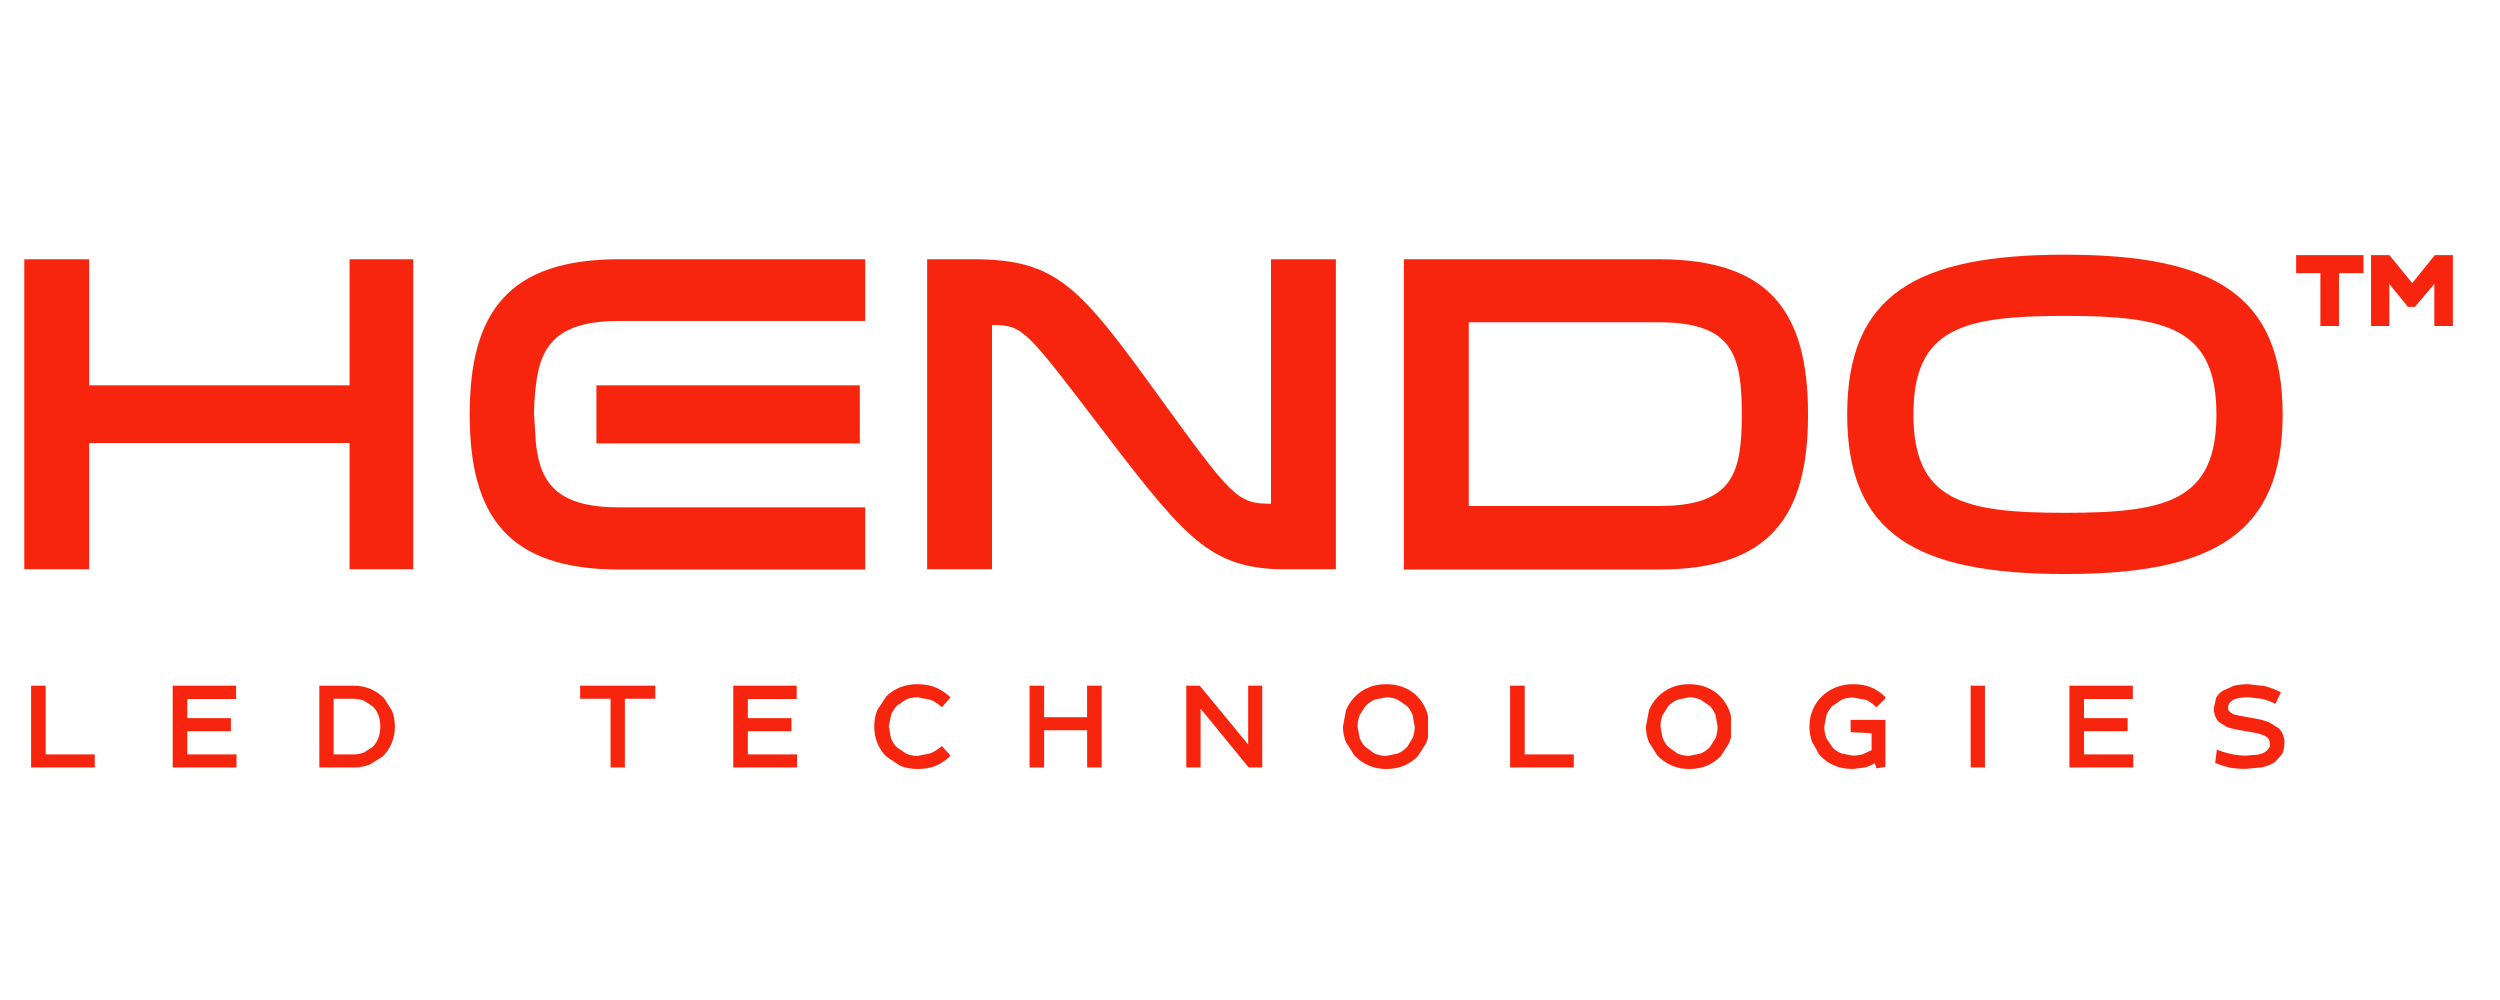
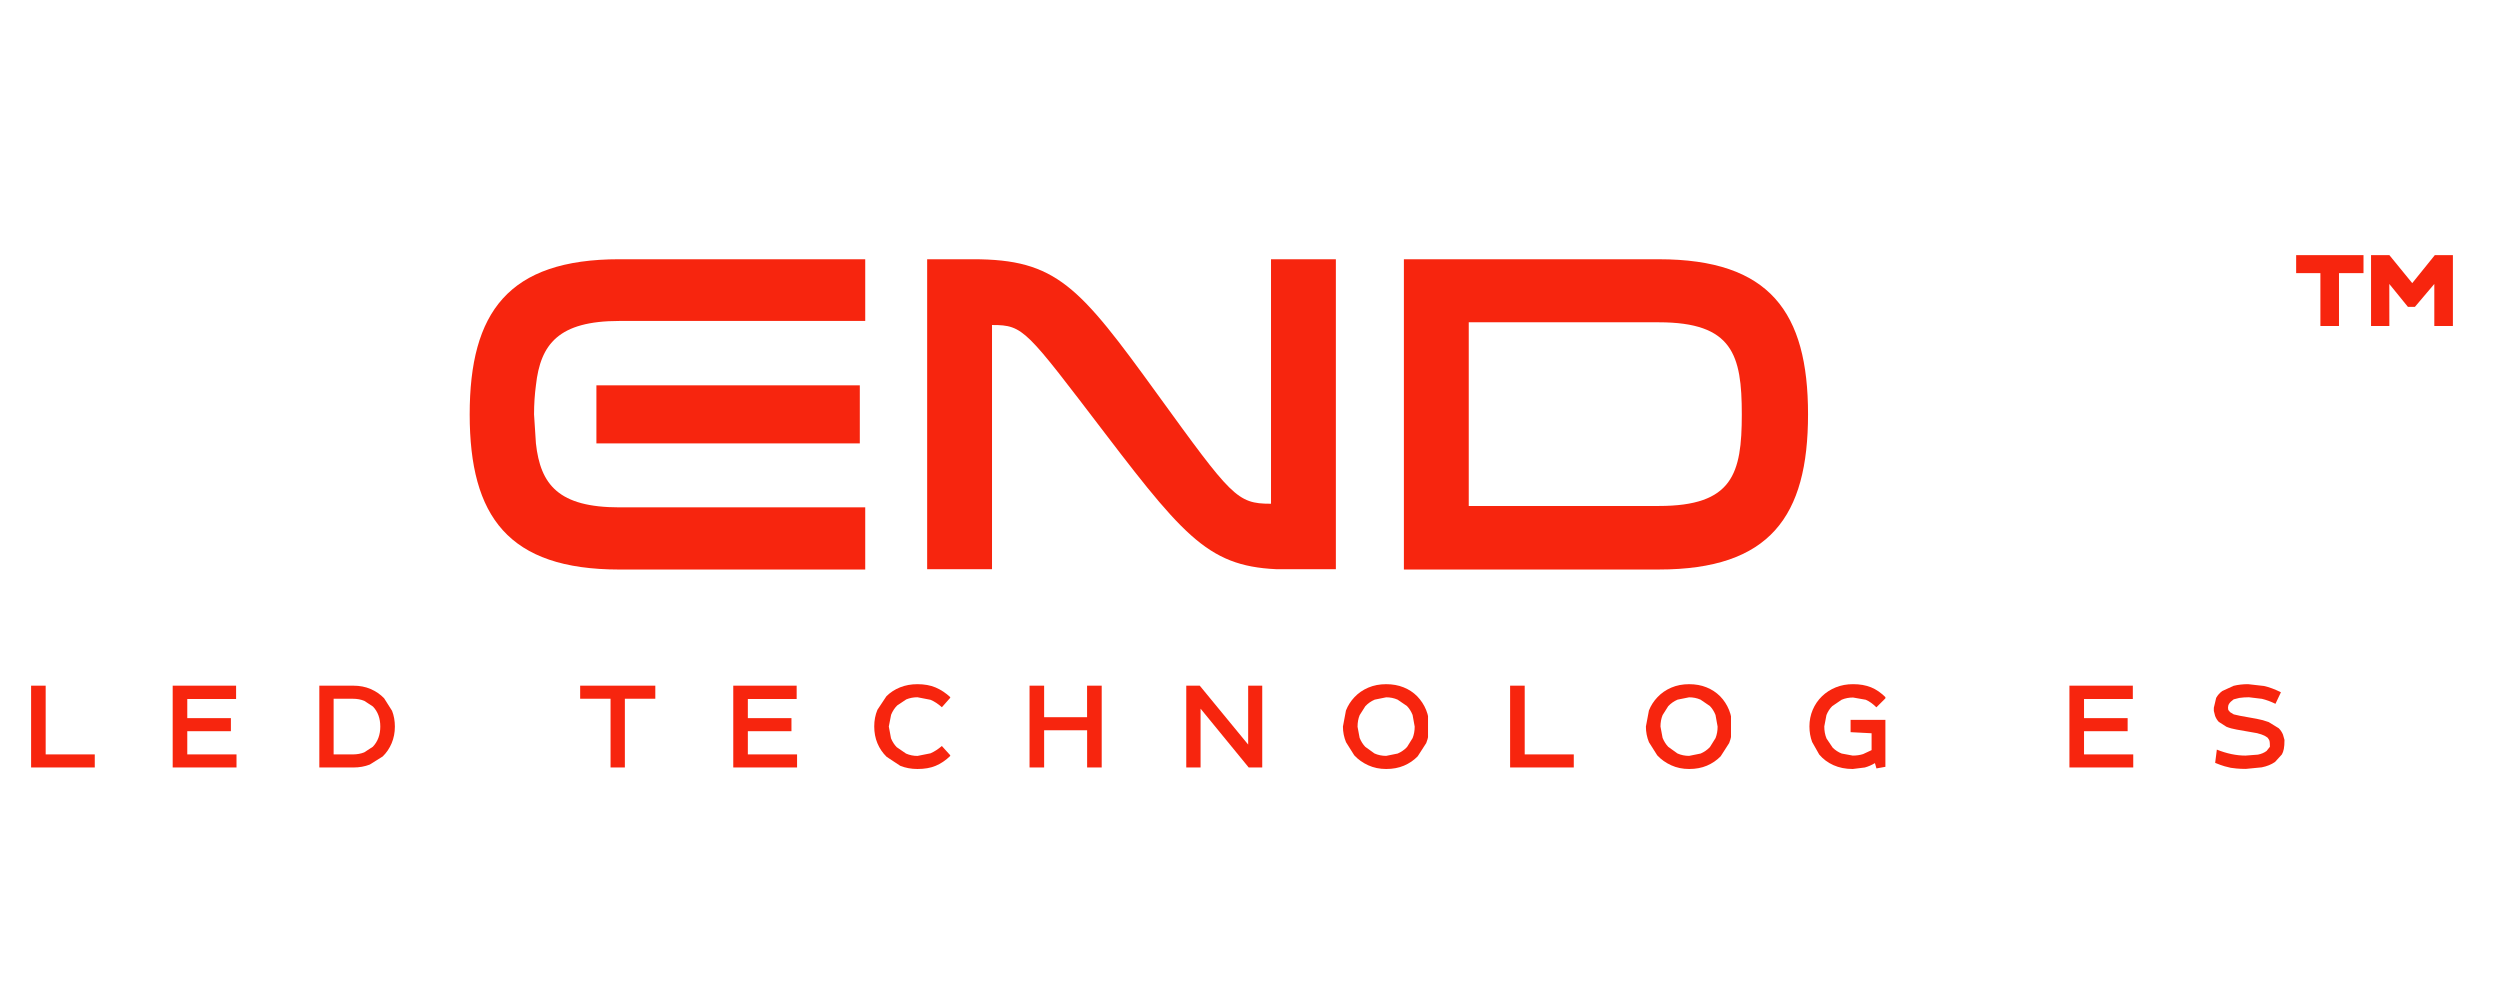
<svg xmlns="http://www.w3.org/2000/svg" width="750" zoomAndPan="magnify" viewBox="0 0 562.5 225" height="300" preserveAspectRatio="xMidYMid meet" version="1.0">
  <defs>
    <clipPath id="84225255a9">
      <path d="M 6.996 154.277 L 10.277 154.277 L 10.277 169.742 L 6.996 169.742 Z M 6.996 169.742 L 21.324 169.742 L 21.324 172.684 L 6.996 172.684 Z M 6.996 169.742 " clip-rule="nonzero" />
    </clipPath>
    <clipPath id="9385b56491">
      <path d="M 38.855 154.277 L 53.121 154.277 L 53.121 157.281 L 38.855 157.281 Z M 38.855 157.281 L 42.137 157.281 L 42.137 161.578 L 38.855 161.578 Z M 38.855 161.578 L 51.953 161.578 L 51.953 164.52 L 38.855 164.52 Z M 38.855 164.52 L 42.137 164.52 L 42.137 169.742 L 38.855 169.742 Z M 38.855 169.742 L 53.551 169.742 L 53.551 172.684 L 38.855 172.684 Z M 38.855 169.742 " clip-rule="nonzero" />
    </clipPath>
    <clipPath id="8b248925d2">
-       <path d="M 78.648 58.328 L 93 58.328 L 93 86.707 L 78.648 86.707 Z M 5.465 58.328 L 20.059 58.328 L 20.059 86.707 L 5.465 86.707 Z M 5.465 86.707 L 93 86.707 L 93 99.668 L 5.465 99.668 Z M 5.465 99.668 L 20.059 99.668 L 20.059 128.137 L 5.465 128.137 Z M 78.648 99.668 L 93 99.668 L 93 128.137 L 78.648 128.137 Z M 78.648 99.668 " clip-rule="nonzero" />
-     </clipPath>
+       </clipPath>
    <clipPath id="3ddc8ba391">
      <path d="M 71.848 154.277 L 88.938 154.277 L 88.938 172.734 L 71.848 172.734 Z M 71.848 154.277 " clip-rule="nonzero" />
    </clipPath>
    <clipPath id="23da1605c8">
      <path d="M 75.066 157.219 L 75.066 169.742 L 79.383 169.742 C 80.336 169.742 81.199 169.586 81.957 169.277 L 83.887 168.02 C 85.004 166.848 85.566 165.332 85.566 163.465 C 85.566 161.617 85.012 160.121 83.918 158.973 L 81.977 157.699 C 81.219 157.383 80.359 157.219 79.375 157.219 L 75.066 157.219 M 79.516 154.277 C 80.922 154.277 82.215 154.523 83.383 155.023 C 84.551 155.527 85.559 156.215 86.418 157.098 L 88.215 159.938 C 88.633 161.012 88.848 162.191 88.848 163.484 C 88.848 164.84 88.602 166.078 88.121 167.227 C 87.641 168.375 86.961 169.371 86.109 170.203 L 83.199 172.027 C 82.07 172.469 80.852 172.684 79.516 172.684 L 71.848 172.684 L 71.848 154.277 L 79.516 154.277 " clip-rule="nonzero" />
    </clipPath>
    <clipPath id="be72afaa98">
      <path d="M 130.535 154.277 L 147.445 154.277 L 147.445 157.219 L 130.535 157.219 Z M 137.375 157.219 L 140.594 157.219 L 140.594 172.684 L 137.375 172.684 Z M 137.375 157.219 " clip-rule="nonzero" />
    </clipPath>
    <clipPath id="4c10456818">
      <path d="M 164.984 154.277 L 179.25 154.277 L 179.25 157.281 L 164.984 157.281 Z M 164.984 157.281 L 168.266 157.281 L 168.266 161.578 L 164.984 161.578 Z M 164.984 161.578 L 178.078 161.578 L 178.078 164.52 L 164.984 164.52 Z M 164.984 164.52 L 168.266 164.52 L 168.266 169.742 L 164.984 169.742 Z M 164.984 169.742 L 179.68 169.742 L 179.68 172.684 L 164.984 172.684 Z M 164.984 169.742 " clip-rule="nonzero" />
    </clipPath>
    <clipPath id="023fc9ae9a">
      <path d="M 105.34 58 L 194.902 58 L 194.902 128.406 L 105.34 128.406 Z M 105.34 58 " clip-rule="nonzero" />
    </clipPath>
    <clipPath id="ec2fcc1ae9">
      <path d="M 194.676 58.328 L 139.359 58.328 C 114.355 58.328 105.68 70.266 105.68 93.238 C 105.68 116.207 114.355 128.145 139.359 128.145 L 194.676 128.145 L 194.676 114.156 L 139.359 114.156 C 125.68 114.156 121.598 109.051 120.582 99.77 L 120.16 93.238 C 120.16 90.887 120.316 88.723 120.582 86.703 C 121.598 77.422 125.68 72.215 139.359 72.215 L 194.676 72.215 L 194.676 58.328 " clip-rule="nonzero" />
    </clipPath>
    <clipPath id="a0b8a0f10e">
      <path d="M 134.191 86.703 L 193.457 86.703 L 193.457 99.77 L 134.191 99.77 Z M 134.191 86.703 " clip-rule="nonzero" />
    </clipPath>
    <clipPath id="a10dc2b0c1">
      <path d="M 196.703 153.941 L 214 153.941 L 214 173.082 L 196.703 173.082 Z M 196.703 153.941 " clip-rule="nonzero" />
    </clipPath>
    <clipPath id="f68c8a27ae">
      <path d="M 199.984 163.469 L 200.477 166.121 C 200.805 166.914 201.238 167.578 201.758 168.113 L 203.863 169.559 C 204.672 169.906 205.523 170.082 206.426 170.082 L 209.371 169.496 C 210.25 169.105 211.094 168.562 211.914 167.848 L 213.883 170.02 C 212.793 171.078 211.668 171.836 210.508 172.316 C 209.348 172.801 207.984 173.023 206.426 173.023 C 205.012 173.023 203.73 172.777 202.559 172.309 L 199.492 170.285 C 198.59 169.406 197.902 168.391 197.422 167.242 C 196.941 166.094 196.703 164.82 196.703 163.445 C 196.703 162.102 196.941 160.852 197.422 159.703 L 199.434 156.668 C 200.293 155.805 201.309 155.141 202.508 154.656 C 203.707 154.176 205 153.941 206.426 153.941 C 207.984 153.941 209.348 154.188 210.508 154.68 C 211.668 155.172 212.793 155.91 213.883 156.914 L 211.922 159.129 C 211.102 158.391 210.262 157.836 209.379 157.457 L 206.426 156.883 C 205.523 156.883 204.691 157.047 203.914 157.363 L 201.863 158.73 C 201.289 159.305 200.836 160 200.5 160.82 L 199.984 163.469 " clip-rule="nonzero" />
    </clipPath>
    <clipPath id="11bb885ef3">
      <path d="M 244.59 154.277 L 247.883 154.277 L 247.883 161.363 L 244.59 161.363 Z M 231.648 154.277 L 234.93 154.277 L 234.93 161.363 L 231.648 161.363 Z M 231.648 161.363 L 247.883 161.363 L 247.883 164.305 L 231.648 164.305 Z M 231.648 164.305 L 234.93 164.305 L 234.93 172.684 L 231.648 172.684 Z M 244.602 164.305 L 247.883 164.305 L 247.883 172.684 L 244.602 172.684 Z M 244.602 164.305 " clip-rule="nonzero" />
    </clipPath>
    <clipPath id="4aae4c6bba">
      <path d="M 266.91 154.277 L 284.688 154.277 L 284.688 172.734 L 266.91 172.734 Z M 266.91 154.277 " clip-rule="nonzero" />
    </clipPath>
    <clipPath id="eda98fe151">
      <path d="M 284.008 154.277 L 284.008 172.684 L 280.961 172.684 L 270.129 159.453 L 270.129 172.684 L 266.91 172.684 L 266.91 154.277 L 269.945 154.277 L 280.836 167.527 L 280.836 154.277 L 284.008 154.277 " clip-rule="nonzero" />
    </clipPath>
    <clipPath id="3368d87b10">
      <path d="M 208.609 58.328 L 300.906 58.328 L 300.906 128.75 L 208.609 128.75 Z M 208.609 58.328 " clip-rule="nonzero" />
    </clipPath>
    <clipPath id="23118ab0a3">
      <path d="M 223.203 128.137 L 208.609 128.137 L 208.609 58.328 L 218.918 58.328 C 237.695 58.328 242.789 64.348 260.449 88.746 C 277.094 111.707 278.316 113.34 285.875 113.34 L 285.977 113.34 L 285.977 58.328 L 300.57 58.328 L 300.57 128.137 L 290.254 128.137 C 273.004 128.137 267.793 122.629 248.719 97.617 C 230.852 74.246 230.352 73.129 223.305 73.129 L 223.203 73.129 L 223.203 128.137 " clip-rule="nonzero" />
    </clipPath>
    <clipPath id="b8941e6e34">
      <path d="M 302.16 153.941 L 321.988 153.941 L 321.988 173.082 L 302.16 173.082 Z M 302.16 153.941 " clip-rule="nonzero" />
    </clipPath>
    <clipPath id="8994e2299d">
      <path d="M 305.441 163.477 L 305.914 166.02 C 306.234 166.801 306.652 167.477 307.188 168.039 L 309.258 169.527 C 310.066 169.887 310.941 170.07 311.883 170.07 L 314.477 169.547 C 315.289 169.199 315.984 168.707 316.582 168.082 L 317.84 166.062 C 318.148 165.281 318.305 164.422 318.305 163.488 L 317.832 160.863 C 317.512 160.07 317.094 159.406 316.559 158.852 L 314.457 157.418 C 313.648 157.066 312.797 156.895 311.895 156.895 L 309.309 157.418 C 308.5 157.766 307.801 158.258 307.207 158.883 L 305.926 160.902 C 305.605 161.684 305.453 162.543 305.453 163.477 M 311.883 153.941 C 313.32 153.941 314.621 154.176 315.801 154.648 C 316.98 155.117 317.996 155.785 318.855 156.648 C 319.727 157.551 320.406 158.586 320.879 159.742 C 321.348 160.902 321.586 162.164 321.586 163.488 C 321.586 164.809 321.359 166.051 320.906 167.18 L 318.98 170.172 C 318.098 171.074 317.074 171.773 315.883 172.277 C 314.691 172.777 313.371 173.023 311.895 173.023 C 310.418 173.023 309.074 172.746 307.844 172.184 C 306.613 171.621 305.578 170.883 304.715 169.957 L 302.859 167.004 C 302.398 165.887 302.16 164.707 302.16 163.477 L 302.84 159.855 C 303.289 158.73 303.926 157.746 304.734 156.883 C 305.598 155.961 306.633 155.242 307.852 154.719 C 309.074 154.195 310.418 153.941 311.883 153.941 " clip-rule="nonzero" />
    </clipPath>
    <clipPath id="2870ddbeda">
      <path d="M 339.773 154.273 L 343.059 154.273 L 343.059 169.738 L 339.773 169.738 Z M 339.773 169.738 L 354.102 169.738 L 354.102 172.684 L 339.773 172.684 Z M 339.773 169.738 " clip-rule="nonzero" />
    </clipPath>
    <clipPath id="4ecb81ad6f">
      <path d="M 370.328 153.941 L 390 153.941 L 390 173.082 L 370.328 173.082 Z M 370.328 153.941 " clip-rule="nonzero" />
    </clipPath>
    <clipPath id="3637b9f890">
      <path d="M 373.609 163.477 L 374.082 166.02 C 374.402 166.801 374.82 167.477 375.355 168.039 L 377.426 169.527 C 378.238 169.887 379.109 170.07 380.051 170.07 L 382.645 169.547 C 383.457 169.199 384.152 168.707 384.738 168.082 L 386 166.062 C 386.309 165.281 386.461 164.422 386.461 163.488 L 385.988 160.863 C 385.672 160.07 385.25 159.406 384.719 158.852 L 382.617 157.418 C 381.805 157.066 380.953 156.895 380.051 156.895 L 377.457 157.418 C 376.648 157.766 375.949 158.258 375.355 158.883 L 374.082 160.902 C 373.766 161.684 373.609 162.543 373.609 163.477 M 380.051 153.941 C 381.488 153.941 382.789 154.176 383.957 154.648 C 385.129 155.117 386.152 155.785 387.016 156.648 C 387.898 157.551 388.562 158.586 389.035 159.742 C 389.508 160.902 389.742 162.164 389.742 163.488 C 389.742 164.809 389.516 166.051 389.066 167.18 L 387.148 170.172 C 386.266 171.074 385.23 171.773 384.051 172.277 C 382.871 172.777 381.539 173.023 380.062 173.023 C 378.586 173.023 377.242 172.746 376.012 172.184 C 374.781 171.621 373.746 170.883 372.883 169.957 L 371.016 167.004 C 370.555 165.887 370.328 164.707 370.328 163.477 L 371.008 159.855 C 371.457 158.73 372.094 157.746 372.914 156.883 C 373.777 155.961 374.812 155.242 376.031 154.719 C 377.25 154.195 378.586 153.941 380.051 153.941 " clip-rule="nonzero" />
    </clipPath>
    <clipPath id="54cded0533">
      <path d="M 407.121 153.938 L 424.898 153.938 L 424.898 173.082 L 407.121 173.082 Z M 407.121 153.938 " clip-rule="nonzero" />
    </clipPath>
    <clipPath id="bb7ba53b24">
      <path d="M 424.391 172.5 L 422.199 172.898 L 421.859 171.699 C 421.141 172.133 420.391 172.461 419.594 172.684 L 416.863 173.023 C 415.246 173.023 413.809 172.734 412.527 172.16 C 411.246 171.586 410.188 170.789 409.328 169.773 L 407.727 166.941 C 407.328 165.863 407.121 164.695 407.121 163.445 C 407.121 162.121 407.367 160.871 407.859 159.711 C 408.352 158.555 409.051 157.527 409.941 156.664 C 410.824 155.816 411.859 155.137 413.051 154.656 C 414.238 154.176 415.531 153.938 416.938 153.938 C 418.477 153.938 419.816 154.176 420.988 154.645 C 422.156 155.117 423.273 155.898 424.359 156.984 L 422.188 159.148 C 421.387 158.359 420.598 157.785 419.797 157.445 L 416.938 156.941 C 416.012 156.941 415.164 157.105 414.363 157.445 L 412.25 158.883 C 411.695 159.434 411.266 160.102 410.949 160.891 L 410.465 163.445 C 410.465 164.449 410.629 165.352 410.969 166.164 L 412.363 168.234 C 412.957 168.809 413.625 169.25 414.383 169.547 L 416.863 170.008 C 417.715 170.008 418.504 169.895 419.203 169.668 L 421.109 168.777 L 421.109 164.984 L 416.383 164.738 L 416.383 161.977 L 424.391 161.977 L 424.391 172.5 " clip-rule="nonzero" />
    </clipPath>
    <clipPath id="e937beb017">
      <path d="M 443.395 154.273 L 446.613 154.273 L 446.613 172.684 L 443.395 172.684 Z M 443.395 154.273 " clip-rule="nonzero" />
    </clipPath>
    <clipPath id="dbc5fc3fd7">
      <path d="M 465.621 154.277 L 479.887 154.277 L 479.887 157.281 L 465.621 157.281 Z M 465.621 157.281 L 468.906 157.281 L 468.906 161.578 L 465.621 161.578 Z M 465.621 161.578 L 478.719 161.578 L 478.719 164.52 L 465.621 164.52 Z M 465.621 164.52 L 468.906 164.52 L 468.906 169.742 L 465.621 169.742 Z M 465.621 169.742 L 480 169.742 L 480 172.684 L 465.621 172.684 Z M 465.621 169.742 " clip-rule="nonzero" />
    </clipPath>
    <clipPath id="cc3a27be72">
      <path d="M 498 153.938 L 514.184 153.938 L 514.184 173.082 L 498 173.082 Z M 498 153.938 " clip-rule="nonzero" />
    </clipPath>
    <clipPath id="1f0e8929ef">
      <path d="M 498.113 159.25 L 498.637 157.023 C 498.984 156.398 499.445 155.887 500.02 155.477 L 502.562 154.309 C 503.57 154.062 504.645 153.938 505.812 153.938 L 509.352 154.34 C 510.551 154.594 511.836 155.078 513.207 155.762 L 511.977 158.359 C 510.93 157.844 509.926 157.477 508.941 157.238 L 506 156.883 C 505.238 156.883 504.523 156.934 503.836 157.035 L 502.582 157.352 C 501.578 158.07 501.301 158.594 501.301 159.25 L 501.363 159.742 L 501.785 160.246 L 502.594 160.738 C 503.332 160.922 503.68 160.992 504.008 161.055 L 507.754 161.73 C 508.664 161.895 509.578 162.141 510.461 162.469 L 512.715 163.855 C 513.125 164.266 513.445 164.738 513.668 165.281 L 514.008 166.48 C 514.008 168.223 513.812 169.055 513.422 169.75 L 511.875 171.445 C 511.043 172.02 510.059 172.418 508.891 172.652 L 505.301 173.004 C 504.523 173.004 503.816 172.973 503.18 172.91 L 501.926 172.758 C 500.738 172.488 500.152 172.316 499.59 172.102 L 498.41 171.648 L 498.789 168.664 C 501.047 169.566 503.188 170.008 505.238 170.008 L 508.031 169.793 C 508.777 169.648 509.445 169.371 509.988 168.961 L 510.727 168.027 C 510.727 166.984 510.664 166.695 510.531 166.449 L 510.223 165.988 C 509.672 165.578 509.27 165.395 508.797 165.238 L 507.836 164.961 L 503.23 164.152 C 502.398 164.008 501.641 163.805 500.953 163.527 L 499.211 162.41 C 498.871 162.039 498.594 161.598 498.398 161.086 L 498.113 159.957 " clip-rule="nonzero" />
    </clipPath>
    <clipPath id="272bb596ed">
      <path d="M 315.531 58.332 L 407 58.332 L 407 128.75 L 315.531 128.75 Z M 315.531 58.332 " clip-rule="nonzero" />
    </clipPath>
    <clipPath id="06f6d870ae">
      <path d="M 373.234 72.516 L 330.469 72.516 L 330.469 113.844 L 373.234 113.844 C 389.867 113.844 391.906 106.594 391.906 93.23 C 391.906 79.867 389.867 72.516 373.234 72.516 M 315.875 58.332 L 373.234 58.332 C 398.234 58.332 406.809 70.27 406.809 93.23 C 406.809 116.191 398.234 128.141 373.234 128.141 L 315.875 128.141 L 315.875 58.332 " clip-rule="nonzero" />
    </clipPath>
    <clipPath id="eab4d7e905">
-       <path d="M 415.352 57 L 513.801 57 L 513.801 129.434 L 415.352 129.434 Z M 415.352 57 " clip-rule="nonzero" />
-     </clipPath>
+       </clipPath>
    <clipPath id="e8cf003c48">
      <path d="M 498.695 93.23 C 498.695 73.734 487.469 71.078 464.609 71.078 C 441.75 71.078 430.52 73.734 430.52 93.23 C 430.52 112.727 441.75 115.383 464.609 115.383 C 487.469 115.383 498.695 112.727 498.695 93.23 M 513.598 93.23 C 513.598 120.273 497.875 129.156 464.609 129.156 C 431.34 129.156 415.617 120.273 415.617 93.23 C 415.617 66.188 431.34 57.305 464.609 57.305 C 497.875 57.305 513.598 66.188 513.598 93.23 " clip-rule="nonzero" />
    </clipPath>
    <clipPath id="f49f155ccb">
      <path d="M 516.539 57 L 552 57 L 552 73.371 L 516.539 73.371 Z M 516.539 57 " clip-rule="nonzero" />
    </clipPath>
    <clipPath id="6bd47c0ce1">
      <path d="M 537.605 73.344 L 533.484 73.344 L 533.484 57.398 L 537.605 57.398 L 542.754 63.707 L 547.84 57.398 L 551.902 57.398 L 551.902 73.344 L 547.719 73.344 L 547.719 63.891 L 543.359 69.039 L 541.777 69.039 L 537.594 63.891 L 537.605 73.344 M 526.273 73.344 L 522.09 73.344 L 522.09 61.461 L 516.633 61.461 L 516.633 57.398 L 531.789 57.398 L 531.789 61.461 L 526.273 61.461 L 526.273 73.344 " clip-rule="nonzero" />
    </clipPath>
  </defs>
  <g clip-path="url(#84225255a9)">
    <path fill="#f7250e" d="M 6.996 154.277 L 21.355 154.277 L 21.355 172.734 L 6.996 172.734 Z M 6.996 154.277 " fill-opacity="1" fill-rule="nonzero" />
  </g>
  <g clip-path="url(#9385b56491)">
    <path fill="#f7250e" d="M 38.855 154.277 L 53.215 154.277 L 53.215 172.734 L 38.855 172.734 Z M 38.855 154.277 " fill-opacity="1" fill-rule="nonzero" />
  </g>
  <g clip-path="url(#8b248925d2)">
    <path fill="#f7250e" d="M 5.465 58.328 L 92.977 58.328 L 92.977 128.066 L 5.465 128.066 Z M 5.465 58.328 " fill-opacity="1" fill-rule="nonzero" />
  </g>
  <g clip-path="url(#3ddc8ba391)">
    <g clip-path="url(#23da1605c8)">
      <path fill="#f7250e" d="M 71.848 154.277 L 88.938 154.277 L 88.938 172.734 L 71.848 172.734 Z M 71.848 154.277 " fill-opacity="1" fill-rule="nonzero" />
    </g>
  </g>
  <g clip-path="url(#be72afaa98)">
    <path fill="#f7250e" d="M 130.535 154.277 L 147.629 154.277 L 147.629 172.734 L 130.535 172.734 Z M 130.535 154.277 " fill-opacity="1" fill-rule="nonzero" />
  </g>
  <g clip-path="url(#4c10456818)">
    <path fill="#f7250e" d="M 164.984 154.277 L 179.34 154.277 L 179.34 172.734 L 164.984 172.734 Z M 164.984 154.277 " fill-opacity="1" fill-rule="nonzero" />
  </g>
  <g clip-path="url(#023fc9ae9a)">
    <g clip-path="url(#ec2fcc1ae9)">
      <path fill="#f7250e" d="M 100.555 53.199 L 199.688 53.199 L 199.688 133.191 L 100.555 133.191 Z M 100.555 53.199 " fill-opacity="1" fill-rule="nonzero" />
    </g>
  </g>
  <g clip-path="url(#a0b8a0f10e)">
    <path fill="#f7250e" d="M 100.555 53.199 L 199.688 53.199 L 199.688 133.191 L 100.555 133.191 Z M 100.555 53.199 " fill-opacity="1" fill-rule="nonzero" />
  </g>
  <g clip-path="url(#a10dc2b0c1)">
    <g clip-path="url(#f68c8a27ae)">
      <path fill="#f7250e" d="M 196.703 153.941 L 213.797 153.941 L 213.797 173.082 L 196.703 173.082 Z M 196.703 153.941 " fill-opacity="1" fill-rule="nonzero" />
    </g>
  </g>
  <g clip-path="url(#11bb885ef3)">
    <path fill="#f7250e" d="M 231.648 154.277 L 248.059 154.277 L 248.059 172.734 L 231.648 172.734 Z M 231.648 154.277 " fill-opacity="1" fill-rule="nonzero" />
  </g>
  <g clip-path="url(#4aae4c6bba)">
    <g clip-path="url(#eda98fe151)">
      <path fill="#f7250e" d="M 266.91 154.277 L 284.004 154.277 L 284.004 172.734 L 266.91 172.734 Z M 266.91 154.277 " fill-opacity="1" fill-rule="nonzero" />
    </g>
  </g>
  <g clip-path="url(#3368d87b10)">
    <g clip-path="url(#23118ab0a3)">
      <path fill="#f7250e" d="M 208.609 58.328 L 300.906 58.328 L 300.906 128.066 L 208.609 128.066 Z M 208.609 58.328 " fill-opacity="1" fill-rule="nonzero" />
    </g>
  </g>
  <g clip-path="url(#b8941e6e34)">
    <g clip-path="url(#8994e2299d)">
      <path fill="#f7250e" d="M 302.16 153.941 L 321.305 153.941 L 321.305 173.082 L 302.16 173.082 Z M 302.16 153.941 " fill-opacity="1" fill-rule="nonzero" />
    </g>
  </g>
  <g clip-path="url(#2870ddbeda)">
    <path fill="#f7250e" d="M 339.773 154.273 L 354.133 154.273 L 354.133 172.734 L 339.773 172.734 Z M 339.773 154.273 " fill-opacity="1" fill-rule="nonzero" />
  </g>
  <g clip-path="url(#4ecb81ad6f)">
    <g clip-path="url(#3637b9f890)">
      <path fill="#f7250e" d="M 370.328 153.941 L 389.473 153.941 L 389.473 173.082 L 370.328 173.082 Z M 370.328 153.941 " fill-opacity="1" fill-rule="nonzero" />
    </g>
  </g>
  <g clip-path="url(#54cded0533)">
    <g clip-path="url(#bb7ba53b24)">
      <path fill="#f7250e" d="M 407.121 153.938 L 424.215 153.938 L 424.215 173.082 L 407.121 173.082 Z M 407.121 153.938 " fill-opacity="1" fill-rule="nonzero" />
    </g>
  </g>
  <g clip-path="url(#e937beb017)">
-     <path fill="#f7250e" d="M 443.395 154.273 L 446.812 154.273 L 446.812 172.734 L 443.395 172.734 Z M 443.395 154.273 " fill-opacity="1" fill-rule="nonzero" />
-   </g>
+     </g>
  <g clip-path="url(#dbc5fc3fd7)">
    <path fill="#f7250e" d="M 465.621 154.277 L 479.98 154.277 L 479.98 172.734 L 465.621 172.734 Z M 465.621 154.277 " fill-opacity="1" fill-rule="nonzero" />
  </g>
  <g clip-path="url(#cc3a27be72)">
    <g clip-path="url(#1f0e8929ef)">
      <path fill="#f7250e" d="M 497.773 153.938 L 514.184 153.938 L 514.184 173.082 L 497.773 173.082 Z M 497.773 153.938 " fill-opacity="1" fill-rule="nonzero" />
    </g>
  </g>
  <g clip-path="url(#272bb596ed)">
    <g clip-path="url(#06f6d870ae)">
      <path fill="#f7250e" d="M 310.746 52.18 L 556.875 52.18 L 556.875 134.223 L 310.746 134.223 Z M 310.746 52.18 " fill-opacity="1" fill-rule="nonzero" />
    </g>
  </g>
  <g clip-path="url(#eab4d7e905)">
    <g clip-path="url(#e8cf003c48)">
      <path fill="#f7250e" d="M 310.746 52.18 L 556.875 52.18 L 556.875 134.223 L 310.746 134.223 Z M 310.746 52.18 " fill-opacity="1" fill-rule="nonzero" />
    </g>
  </g>
  <g clip-path="url(#f49f155ccb)">
    <g clip-path="url(#6bd47c0ce1)">
      <path fill="#f7250e" d="M 310.746 52.18 L 556.875 52.18 L 556.875 134.223 L 310.746 134.223 Z M 310.746 52.18 " fill-opacity="1" fill-rule="nonzero" />
    </g>
  </g>
</svg>